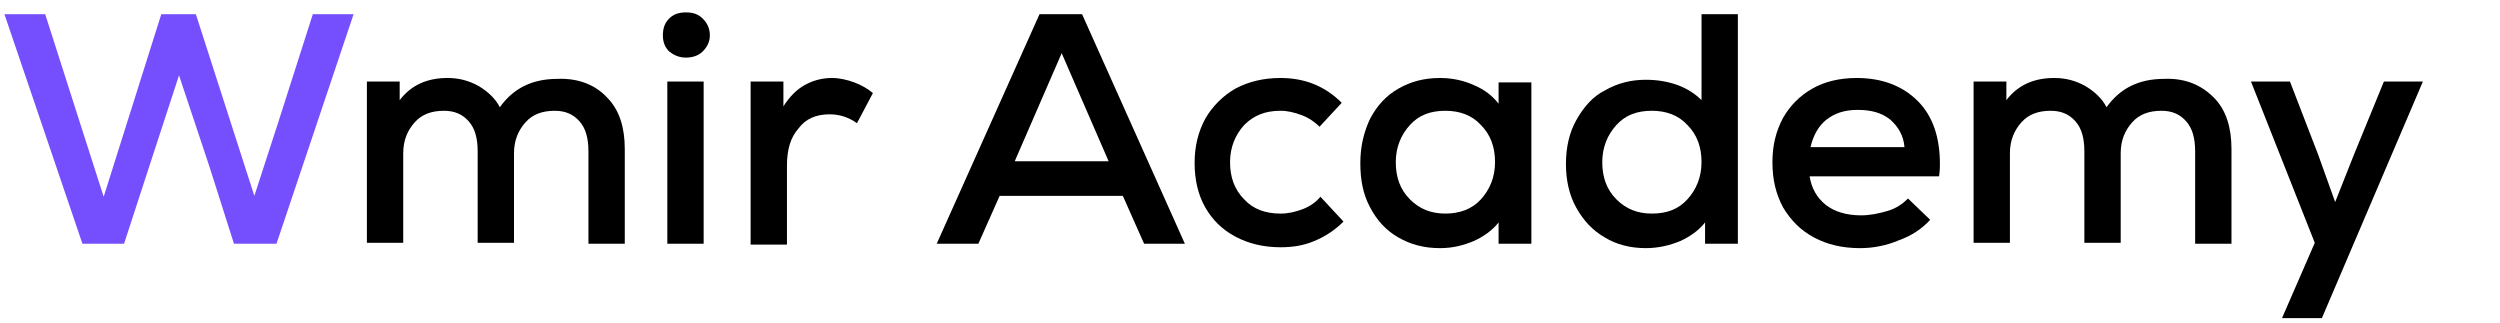
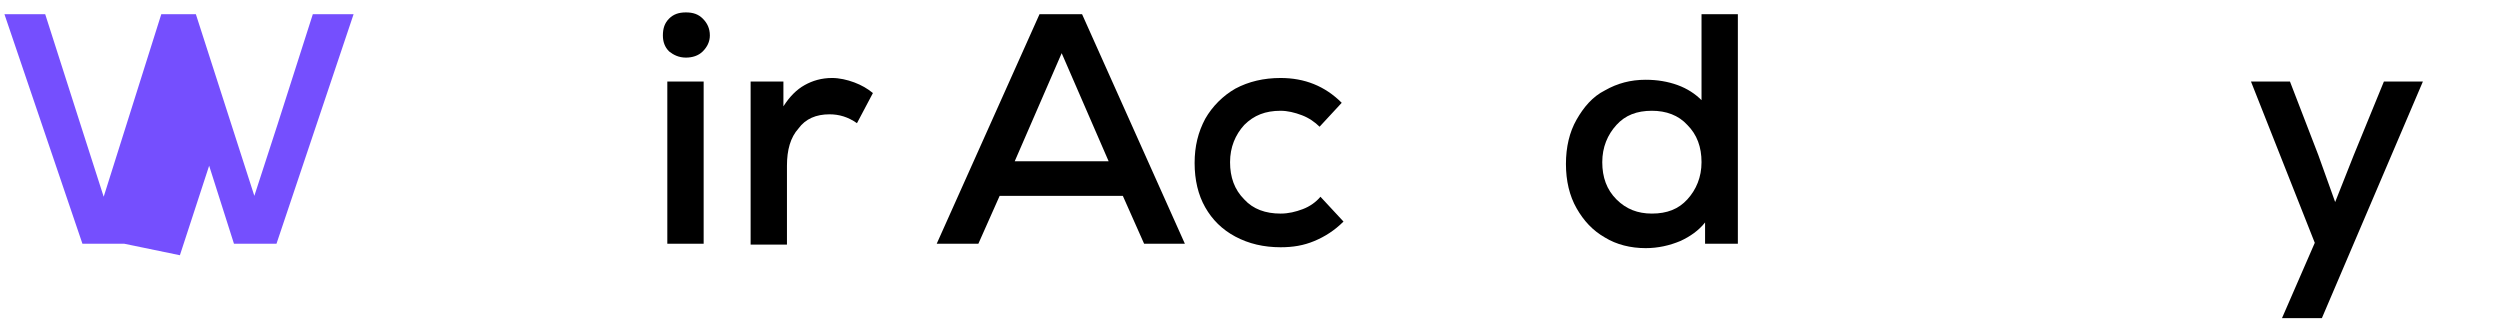
<svg xmlns="http://www.w3.org/2000/svg" version="1.1" id="Слой_1" x="0px" y="0px" viewBox="0 0 282.1 36.5" style="enable-background:new 0 0 282.1 36.5;" xml:space="preserve">
  <style type="text/css"> .st0{fill:#754FFE;} </style>
  <g>
-     <path class="st0" d="M35.3,1.6h4.6l-8.7,25.9h-4.8l-2.8-8.8L20.2,8.5l-3.3,10.1L14,27.5H9.3L0.5,1.6h4.6l4,12.5l2.6,8.1l6.5-20.6 h3.9l6.6,20.5l2.6-8L35.3,1.6z" />
-     <path d="M68.5,11c1.4,1.4,2,3.4,2,5.8v10.7h-4.1V17.1c0-1.5-0.3-2.6-1-3.4c-0.7-0.8-1.6-1.2-2.8-1.2c-1.4,0-2.5,0.4-3.3,1.3 c-0.8,0.9-1.3,2-1.3,3.5v10.1h-4.1V17.1c0-1.5-0.3-2.6-1-3.4c-0.7-0.8-1.6-1.2-2.8-1.2c-1.4,0-2.5,0.4-3.3,1.3 c-0.8,0.9-1.3,2-1.3,3.5v10.1h-4.1V9.2h3.7l0,2.1c1.3-1.7,3.1-2.5,5.4-2.5c1.3,0,2.4,0.3,3.5,0.9c1,0.6,1.9,1.4,2.4,2.4 c1.5-2.1,3.6-3.2,6.5-3.2C65.3,8.8,67.2,9.6,68.5,11z" />
+     <path class="st0" d="M35.3,1.6h4.6l-8.7,25.9h-4.8l-2.8-8.8l-3.3,10.1L14,27.5H9.3L0.5,1.6h4.6l4,12.5l2.6,8.1l6.5-20.6 h3.9l6.6,20.5l2.6-8L35.3,1.6z" />
    <path d="M75.5,5.8C75,5.3,74.8,4.7,74.8,4c0-0.8,0.2-1.4,0.7-1.9c0.5-0.5,1.1-0.7,1.9-0.7c0.8,0,1.4,0.2,1.9,0.7s0.8,1.1,0.8,1.9 c0,0.7-0.3,1.3-0.8,1.8s-1.2,0.7-1.9,0.7C76.6,6.5,76,6.2,75.5,5.8z M75.3,9.2h4.1v18.3h-4.1V9.2z" />
    <path d="M96.4,9.3c0.8,0.3,1.5,0.7,2.1,1.2l-1.8,3.4c-1-0.7-2-1-3.1-1c-1.5,0-2.7,0.5-3.5,1.6c-0.9,1-1.3,2.4-1.3,4.2v8.9h-4.1V9.2 h3.7l0,2.8c0.7-1.1,1.5-1.9,2.4-2.4c0.9-0.5,1.9-0.8,3.1-0.8C94.7,8.8,95.6,9,96.4,9.3z" />
    <path d="M129.1,27.5l-2.4-5.4h-13.9l-2.4,5.4h-4.7l11.6-25.9h4.8l11.6,25.9H129.1z M119.8,6l-5.3,12.2h10.6L119.8,6z" />
    <path d="M139.4,26.7c-1.5-0.8-2.6-1.9-3.4-3.3c-0.8-1.4-1.2-3.1-1.2-5c0-1.9,0.4-3.5,1.2-5c0.8-1.4,2-2.6,3.4-3.4 c1.5-0.8,3.2-1.2,5.1-1.2c2.7,0,5,0.9,6.9,2.8l-2.5,2.7c-0.5-0.5-1.2-1-2-1.3c-0.8-0.3-1.6-0.5-2.4-0.5c-1.7,0-3,0.5-4.1,1.6 c-1,1.1-1.6,2.5-1.6,4.2c0,1.7,0.5,3.1,1.6,4.2c1,1.1,2.4,1.6,4.1,1.6c0.9,0,1.7-0.2,2.5-0.5c0.8-0.3,1.5-0.8,2-1.4l2.6,2.8 c-1,1-2.1,1.7-3.3,2.2c-1.2,0.5-2.4,0.7-3.8,0.7C142.6,27.9,140.9,27.5,139.4,26.7z" />
-     <path d="M172.8,9.2v18.3h-3.7l0-2.4c-0.7,0.9-1.7,1.6-2.8,2.1c-1.2,0.5-2.4,0.8-3.8,0.8c-1.8,0-3.3-0.4-4.7-1.2 c-1.4-0.8-2.4-1.9-3.2-3.4s-1.1-3.1-1.1-5c0-1.9,0.4-3.5,1.1-5c0.8-1.5,1.8-2.6,3.2-3.4c1.4-0.8,2.9-1.2,4.7-1.2 c1.4,0,2.7,0.3,3.8,0.8c1.2,0.5,2.1,1.2,2.8,2.1l0-2.4H172.8z M167.1,22.5c1-1.1,1.6-2.5,1.6-4.2s-0.5-3.1-1.6-4.2 c-1-1.1-2.4-1.6-4-1.6c-1.7,0-3,0.5-4,1.6c-1,1.1-1.6,2.5-1.6,4.2s0.5,3.1,1.6,4.2s2.4,1.6,4,1.6C164.7,24.1,166.1,23.6,167.1,22.5 z" />
    <path d="M196.1,1.6v25.9h-3.7l0-2.4c-0.7,0.9-1.7,1.6-2.8,2.1c-1.2,0.5-2.5,0.8-3.9,0.8c-1.7,0-3.3-0.4-4.6-1.2 c-1.4-0.8-2.4-1.9-3.2-3.3c-0.8-1.4-1.2-3.1-1.2-5s0.4-3.6,1.2-5c0.8-1.4,1.8-2.6,3.2-3.3c1.4-0.8,2.9-1.2,4.6-1.2 c1.3,0,2.5,0.2,3.6,0.6c1.1,0.4,2,1,2.7,1.7V1.6H196.1z M190.4,22.5c1-1.1,1.6-2.5,1.6-4.2s-0.5-3.1-1.6-4.2c-1-1.1-2.4-1.6-4-1.6 c-1.7,0-3,0.5-4,1.6c-1,1.1-1.6,2.5-1.6,4.2s0.5,3.1,1.6,4.2s2.4,1.6,4,1.6C188.1,24.1,189.4,23.6,190.4,22.5z" />
-     <path d="M216.4,11.4c1.7,1.7,2.5,4.1,2.5,7.1c0,0.3,0,0.8-0.1,1.4h-14.6c0.2,1.3,0.8,2.4,1.8,3.2c1,0.8,2.4,1.2,4,1.2 c1,0,2-0.2,3-0.5c1-0.3,1.7-0.8,2.3-1.4l2.5,2.4c-0.9,1-2.1,1.8-3.5,2.3c-1.4,0.6-2.9,0.9-4.4,0.9c-2,0-3.7-0.4-5.2-1.2 c-1.5-0.8-2.6-1.9-3.5-3.4c-0.8-1.5-1.2-3.1-1.2-5.1c0-1.9,0.4-3.5,1.2-5c0.8-1.4,1.9-2.5,3.3-3.3c1.4-0.8,3.1-1.2,5-1.2 C212.4,8.8,214.7,9.7,216.4,11.4z M206.1,13.5c-0.9,0.7-1.5,1.8-1.8,3.1h10.6c-0.1-1.3-0.7-2.3-1.6-3.1c-1-0.8-2.2-1.1-3.7-1.1 C208.1,12.4,207,12.8,206.1,13.5z" />
-     <path d="M249.8,11c1.4,1.4,2,3.4,2,5.8v10.7h-4.1V17.1c0-1.5-0.3-2.6-1-3.4c-0.7-0.8-1.6-1.2-2.8-1.2c-1.4,0-2.5,0.4-3.3,1.3 c-0.8,0.9-1.3,2-1.3,3.5v10.1h-4.1V17.1c0-1.5-0.3-2.6-1-3.4c-0.7-0.8-1.6-1.2-2.8-1.2c-1.4,0-2.5,0.4-3.3,1.3 c-0.8,0.9-1.3,2-1.3,3.5v10.1h-4.1V9.2h3.7l0,2.1c1.3-1.7,3.1-2.5,5.4-2.5c1.3,0,2.4,0.3,3.5,0.9c1,0.6,1.9,1.4,2.4,2.4 c1.5-2.1,3.6-3.2,6.5-3.2C246.6,8.8,248.4,9.6,249.8,11z" />
    <path d="M269,9.2h4.4L262,35.9h-4.5l3.7-8.5l-7.2-18.2h4.4l3.2,8.3l1.9,5.3l2.1-5.3L269,9.2z" />
  </g>
</svg>